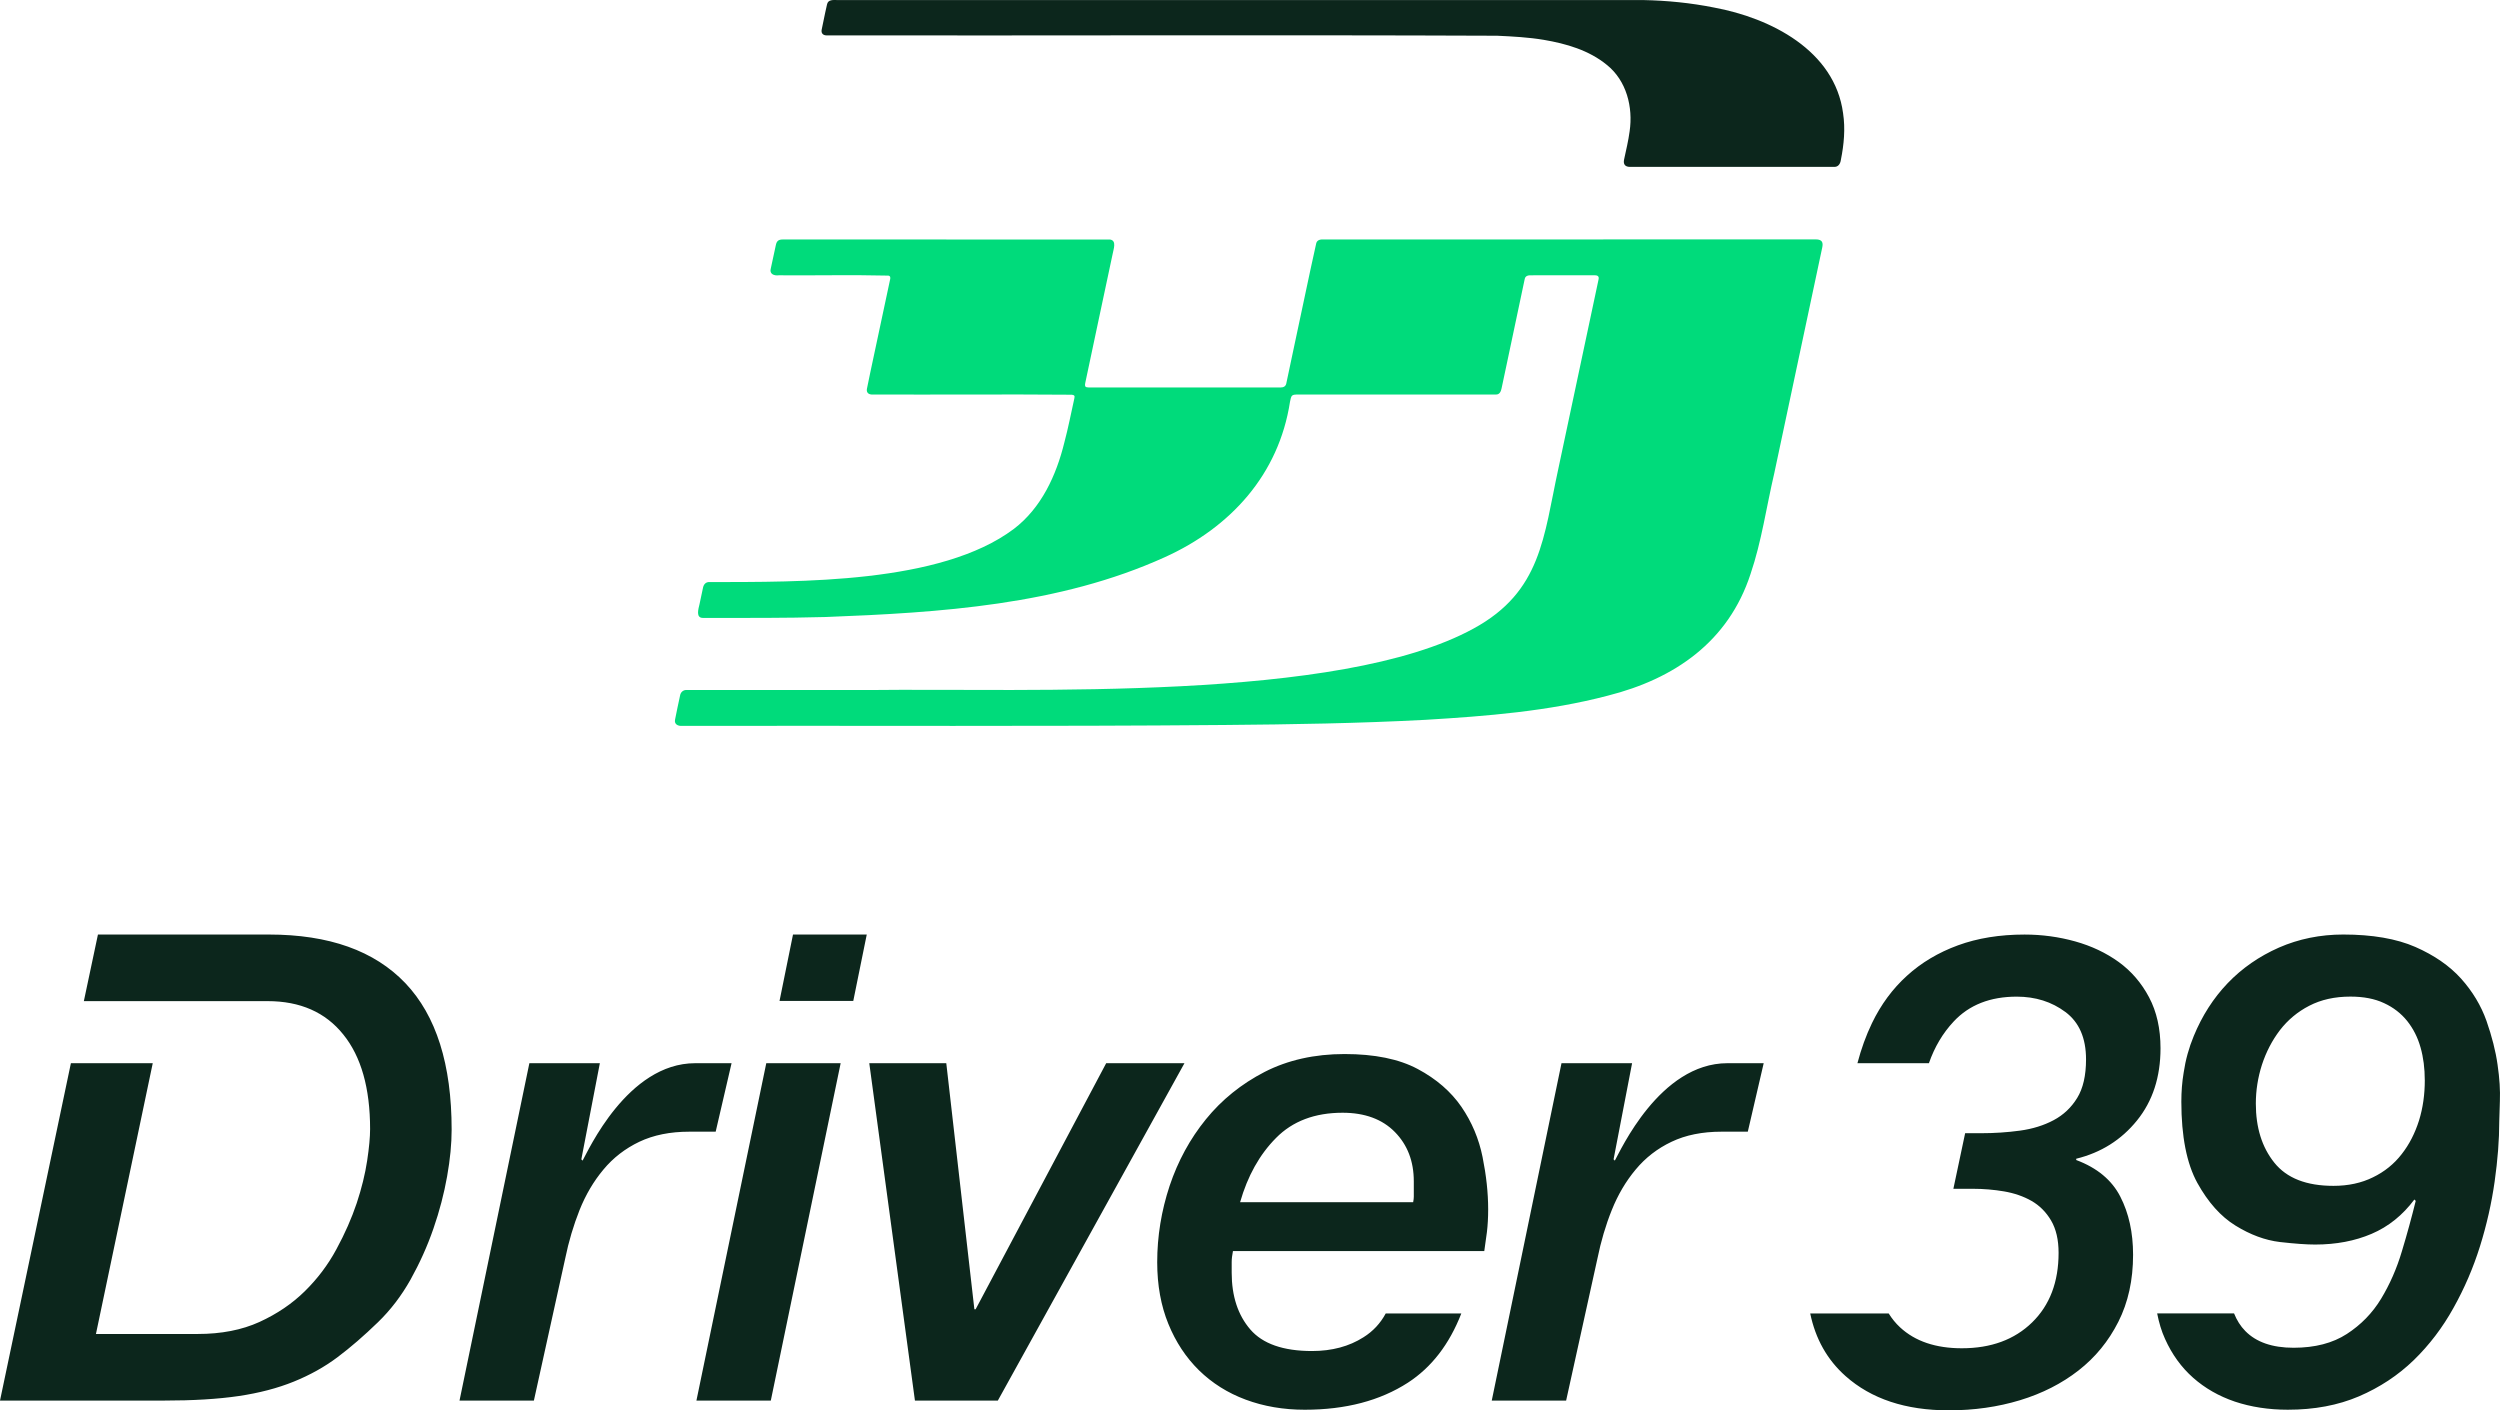
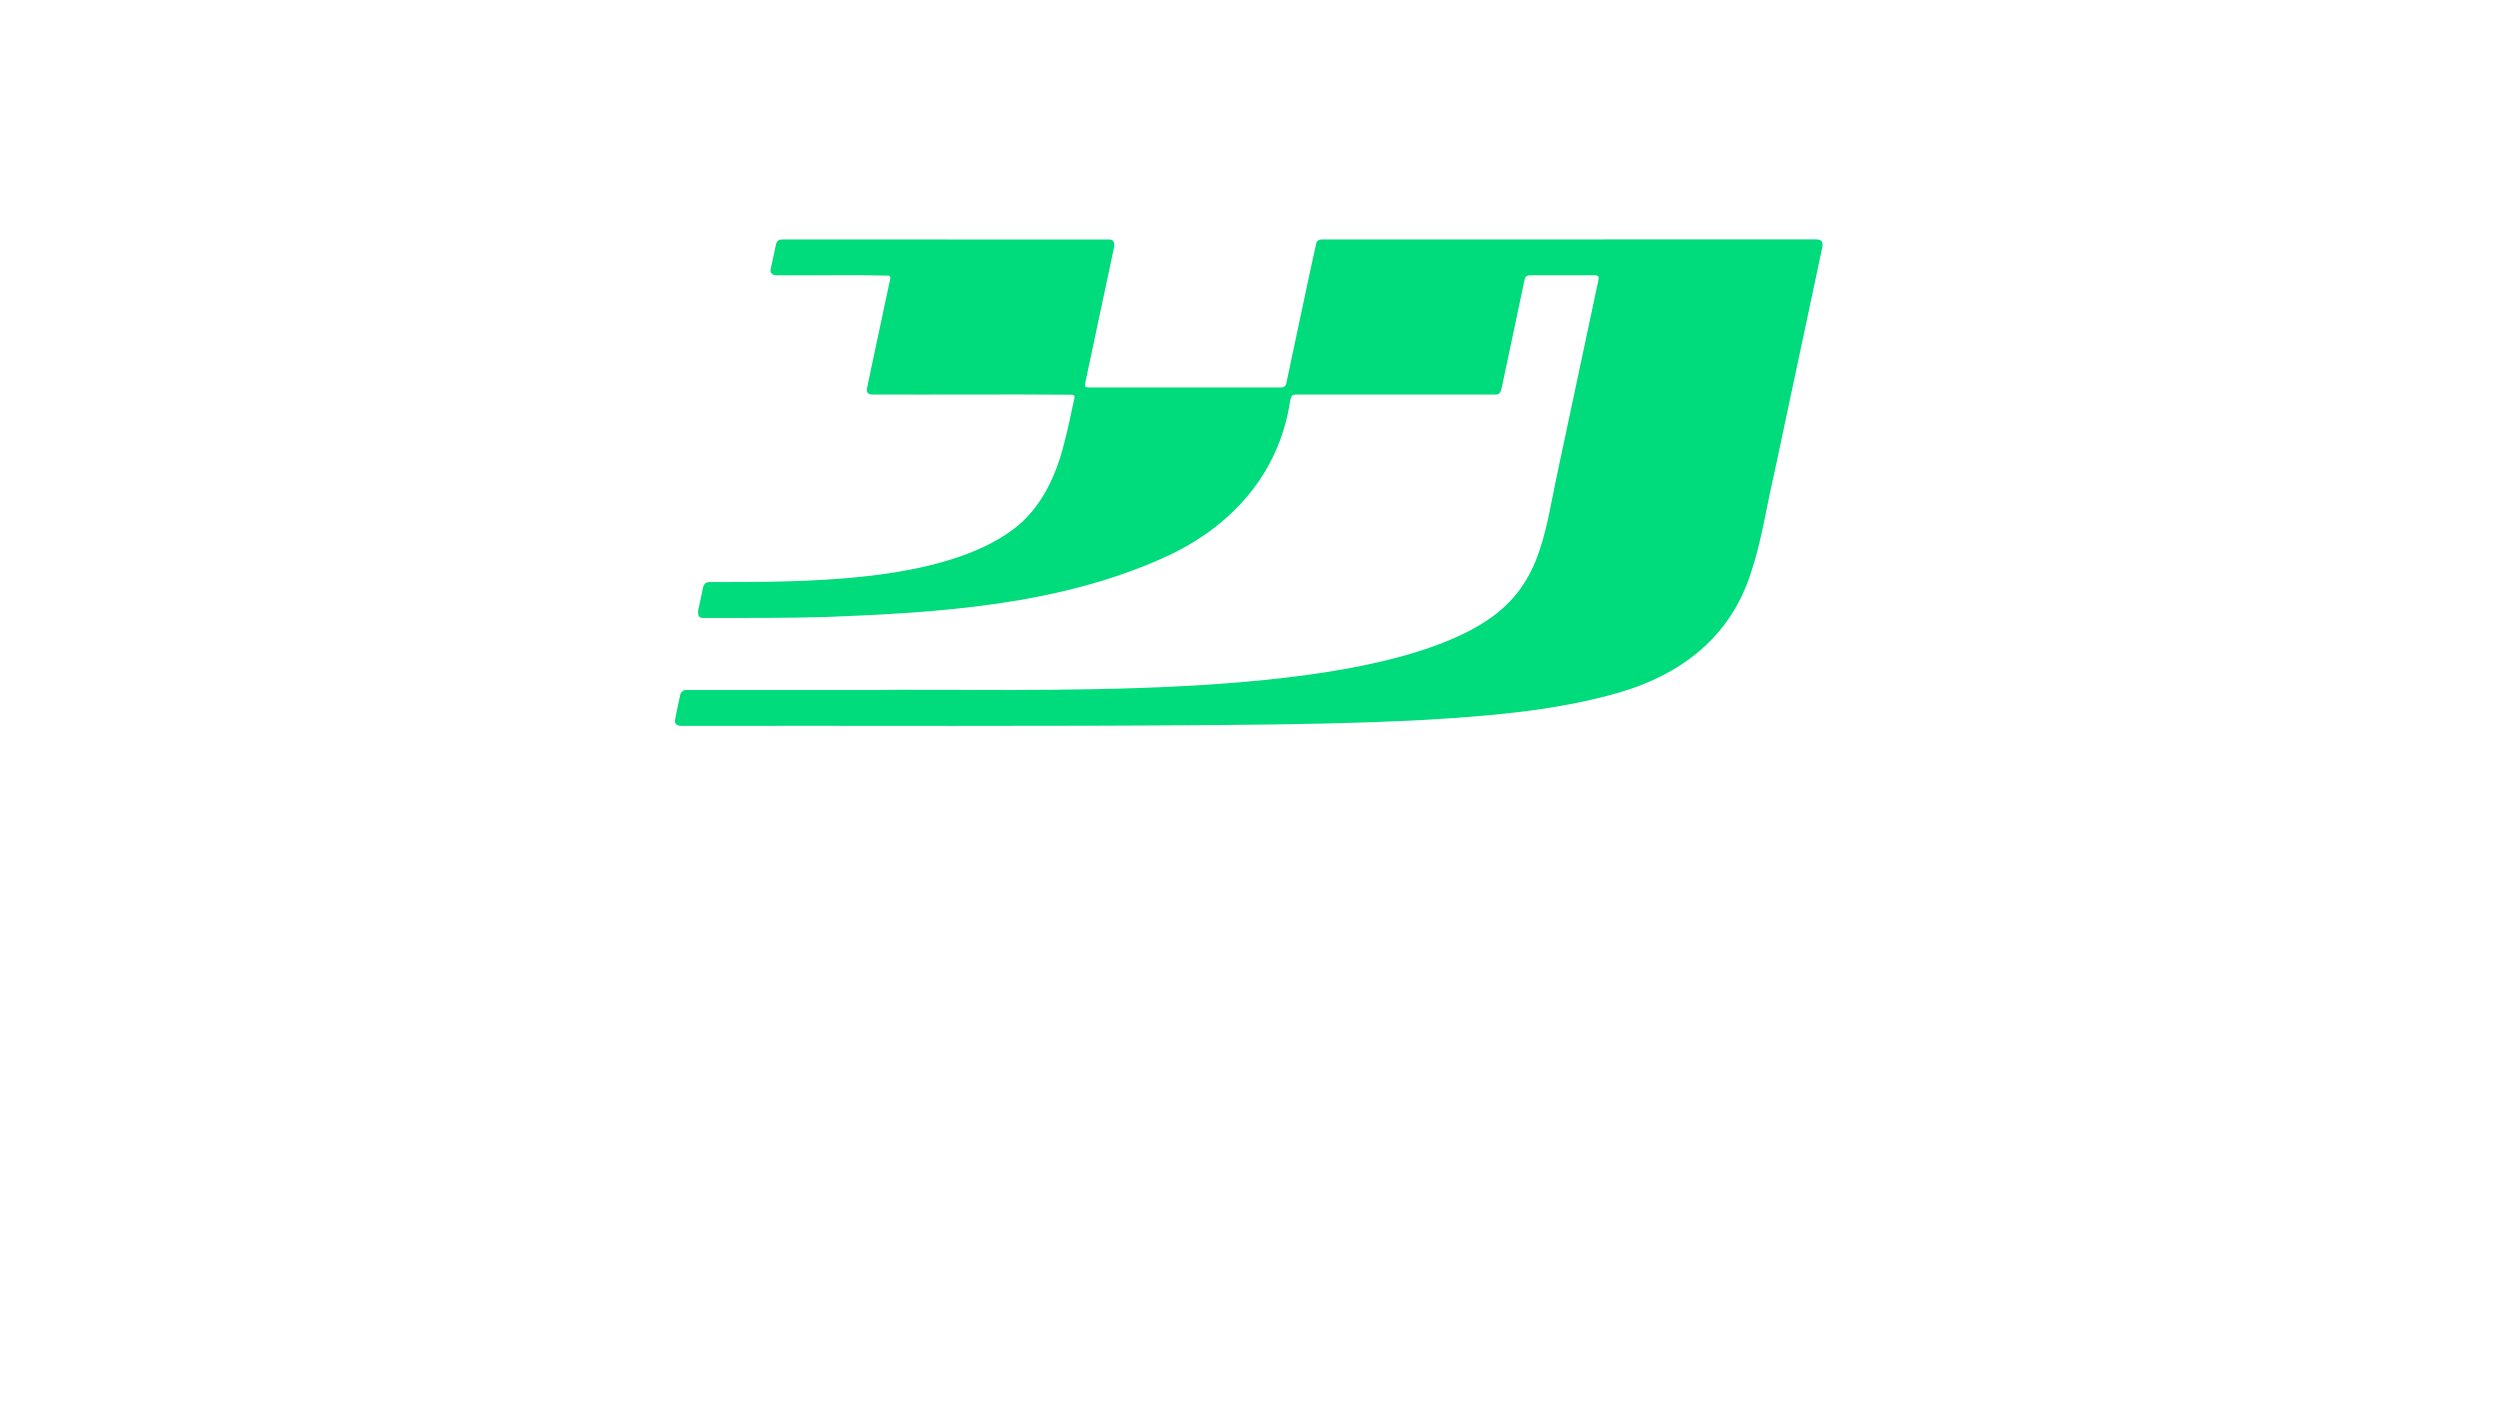
<svg xmlns="http://www.w3.org/2000/svg" id="Ebene_2" viewBox="0 0 335.221 189.109">
  <g id="Components">
    <g id="_x33_6f17622-59f5-4e46-9509-f1bd4b8581b8_x40_1">
-       <path d="M112.289.007c-.542-.005-1.272-.099-1.398.603-.089.357-.164.718-.24,1.079-.161.762-.325,1.524-.474,2.288-.09.462.159.754.632.769,29.982.043,59.966-.078,89.947.046,2.087.096,4.182.207,6.245.551,3.01.511,6.066,1.392,8.465,3.364,2.633,2.111,3.524,5.66,3.048,8.898-.167,1.276-.476,2.522-.742,3.778-.136.643.13.992.79.996,9.12-0,18.241.002,27.361-.001.577.03.853-.436.92-.956.41-2.042.607-4.17.293-6.236-1.117-8.426-9.726-12.777-17.303-14.175-3.111-.621-6.287-.937-9.457-1.002-36.029-.006-72.058-.001-108.087-.003Z" style="fill:#0c261c;" />
+       <path d="M112.289.007Z" style="fill:#0c261c;" />
      <path d="M243.466,32.1c-21.981.012-43.965.009-65.946.012-.406-.033-.886.03-1.022.482-1.05,4.692-2.002,9.409-3.024,14.11-.328,1.535-.646,3.07-.974,4.604-.07.519-.397.652-.84.652-.061,0-.124-.003-.191-.006h-25.5c-.215-.006-.352-.039-.422-.121-.009-.012-.021-.027-.027-.043-.045-.088-.045-.221-.006-.409,1.207-5.769,2.457-11.532,3.673-17.298.097-.616.607-1.829-.352-1.968-14.629-.012-29.258,0-43.889-.003-.54,0-.795.197-.907.719-.231,1.05-.455,2.099-.679,3.148-.231.77.437,1.016,1.071.934,4.896.039,9.8-.076,14.69.043.309.045.288.355.218.582-.88,4.137-1.765,8.277-2.645,12.415-.155.722-.306,1.444-.446,2.166-.088.452.142.743.598.779,8.96.039,17.929-.045,26.886.03.349.058.4.146.325.497-.44,1.972-.819,3.958-1.341,5.912-1.08,4.407-3.085,8.784-6.782,11.593-9.818,7.374-28.769,7.088-40.747,7.122-.558-.055-.861.328-.94.843-.152.701-.306,1.398-.446,2.102-.149.655-.564,1.92.534,1.859,5.454.003,10.907.03,16.358-.121,15.342-.585,31.32-1.595,45.485-8.017,8.826-3.989,15.296-11.089,16.797-20.847.082-.409.134-.646.246-.783.146-.176.388-.185.922-.185,8.826-.003,17.653.003,26.479-.003.467.003.646-.437.722-.825.228-1.071.455-2.141.682-3.212.807-3.813,1.617-7.622,2.417-11.432.079-.458.482-.531.874-.516,2.793-.003,5.584-.003,8.374-.003.391-.021.764.043.664.522-.343,1.626-.692,3.252-1.037,4.88-1.462,6.855-2.909,13.716-4.371,20.571-1.975,9.084-2.244,16.427-11.35,21.39-18.026,9.912-59.722,7.986-81.121,8.25-8.123,0-16.242,0-24.362-.006-.482-.039-.849.279-.925.743-.221,1.074-.473,2.141-.67,3.215-.146.652.412.904.962.852,24.253-.04,48.512.094,72.762-.118,8.966-.076,17.941-.218,26.901-.692,8.202-.494,16.467-1.143,24.441-3.239,8.96-2.26,16.179-7.234,19.139-16.309,1.492-4.386,2.129-9.011,3.185-13.516,2.141-10.091,4.28-20.183,6.433-30.274.127-.607.045-1.083-.874-1.083Z" style="fill:#00db7b;" />
-       <path d="M278.398,155.372v.174c2.806,1.051,4.774,2.687,5.911,4.909,1.143,2.219,1.712,4.82,1.712,7.797,0,3.39-.66,6.385-1.974,8.983-1.314,2.601-3.093,4.777-5.343,6.529-2.249,1.754-4.866,3.084-7.843,3.989-2.983.905-6.168,1.357-9.554,1.357-5.783,0-10.398-1.531-13.846-4.6-2.462-2.189-4.028-4.995-4.732-8.392h10.523c.422.679.923,1.305,1.526,1.863,2.017,1.871,4.78,2.806,8.283,2.806,3.912,0,7.054-1.155,9.42-3.463,2.366-2.308,3.552-5.419,3.552-9.335,0-1.751-.336-3.197-1.009-4.337-.672-1.14-1.553-2.014-2.628-2.629-1.082-.615-2.311-1.036-3.68-1.272-1.375-.232-2.763-.348-4.163-.348h-2.628l1.577-7.452h2.103c1.809,0,3.564-.116,5.257-.348,1.693-.232,3.197-.703,4.511-1.403,1.314-.7,2.366-1.693,3.154-2.98.789-1.284,1.186-3.007,1.186-5.168,0-2.864-.923-4.982-2.763-6.354-1.84-1.372-4.016-2.06-6.529-2.06-3.564,0-6.382,1.109-8.454,3.332-1.47,1.57-2.572,3.439-3.323,5.594h-9.585c.502-1.902,1.145-3.7,1.953-5.377,1.198-2.482,2.757-4.6,4.689-6.351,1.925-1.754,4.205-3.112,6.834-4.077,2.629-.963,5.606-1.446,8.937-1.446,2.335,0,4.603.309,6.791.92,2.195.615,4.132,1.534,5.832,2.76,1.693,1.229,3.05,2.806,4.071,4.735,1.021,1.925,1.534,4.205,1.534,6.834,0,3.857-1.051,7.085-3.154,9.683-2.103,2.601-4.817,4.31-8.149,5.129ZM98.094,142.563h-4.881c-9.084,0-14.389,11.835-15.094,13.062l-.169-.169,2.483-12.893h-9.451l-9.367,45.239h9.973l4.204-19.072c.466-2.285,1.115-4.443,1.919-6.475.818-2.045,1.89-3.865,3.202-5.431,1.312-1.58,2.92-2.821,4.81-3.724,1.905-.903,4.133-1.354,6.7-1.354h3.541l2.13-9.183ZM104.526,134.21h9.889l1.806-8.899h-9.889l-1.806,8.899ZM36.055,125.311H13.133l-1.89,8.929h24.643c4.373,0,7.758,1.495,10.143,4.472,2.398,2.962,3.597,7.194,3.597,12.681,0,1.058-.127,2.469-.395,4.246-.268,1.777-.734,3.682-1.397,5.685-.677,2.017-1.58,4.077-2.722,6.178-1.129,2.102-2.553,3.978-4.246,5.642-1.693,1.665-3.71,3.033-6.08,4.119-2.356,1.072-5.12,1.608-8.266,1.608h-13.655l7.617-36.31h-10.975L0,187.802h21.963c3.908,0,7.25-.198,10.03-.607,2.765-.409,5.234-1.058,7.392-1.933,2.158-.874,4.119-1.961,5.868-3.273,1.749-1.312,3.555-2.878,5.417-4.683,1.693-1.637,3.16-3.555,4.387-5.741,1.214-2.187,2.243-4.457,3.061-6.827.818-2.356,1.425-4.698,1.834-6.997.409-2.299.607-4.387.607-6.263,0-8.746-2.06-15.291-6.207-19.65-4.147-4.345-10.241-6.517-18.296-6.517ZM93.383,187.802h9.973l9.366-45.239h-9.973l-9.367,45.239ZM198.798,155.16c.494,2.454.748,4.782.748,6.997,0,1.114-.057,2.13-.169,3.061-.127.945-.24,1.791-.353,2.539h-33.7c-.056.296-.099.564-.127.789-.028.24-.042.466-.042.705v1.397c0,3.146.832,5.685,2.497,7.618,1.65,1.918,4.415,2.892,8.266,2.892,2.68,0,4.994-.621,6.912-1.848,1.271-.796,2.264-1.857,2.982-3.193h10.135c-1.608,4.141-4,7.233-7.164,9.286-3.738,2.413-8.351,3.626-13.824,3.626-2.864,0-5.502-.452-7.928-1.354-2.426-.903-4.5-2.215-6.263-3.936-1.749-1.721-3.117-3.794-4.105-6.221-.988-2.412-1.495-5.177-1.495-8.267,0-3.498.564-6.912,1.664-10.241,1.115-3.329,2.737-6.305,4.867-8.929,2.13-2.624,4.754-4.74,7.871-6.348,3.117-1.594,6.7-2.398,10.721-2.398s7.293.663,9.804,2.003c2.511,1.34,4.457,3.033,5.868,5.078,1.397,2.045,2.342,4.288,2.835,6.743ZM189.574,158.404c0-2.694-.847-4.895-2.539-6.616-1.693-1.721-4.035-2.582-7.011-2.582-3.724,0-6.7,1.129-8.915,3.372-2.229,2.243-3.823,5.12-4.825,8.619h23.205c.057-.296.085-.536.085-.748v-2.045ZM148.327,142.563l-17.506,32.994h-.169l-3.766-32.994h-10.326l6.122,45.239h11.116l25.024-45.239h-10.495ZM216.53,155.625l-.169-.169,2.483-12.893h-9.466l-9.352,45.239h9.973l4.204-19.072c.465-2.285,1.1-4.443,1.918-6.475.818-2.045,1.89-3.865,3.202-5.431,1.312-1.58,2.906-2.821,4.81-3.724,1.89-.903,4.133-1.354,6.7-1.354h3.527l2.13-9.183h-4.867c-9.084,0-14.388,11.835-15.094,13.062ZM335.206,147.627c-.056,1.41-.084,2.313-.084,2.722,0,2.511-.212,5.205-.621,8.097-.409,2.878-1.058,5.769-1.961,8.661-.903,2.892-2.088,5.642-3.555,8.266-1.453,2.624-3.23,4.965-5.332,7.011-2.102,2.031-4.556,3.654-7.349,4.852-2.807,1.199-5.981,1.792-9.536,1.792-2.567,0-4.937-.367-7.095-1.086-2.158-.733-4.02-1.806-5.6-3.202-1.579-1.397-2.835-3.132-3.766-5.206-.478-1.044-.815-2.195-1.056-3.418h10.311c.365.902.854,1.699,1.507,2.36,1.467,1.495,3.626,2.243,6.475,2.243,2.864,0,5.247-.621,7.138-1.848,1.89-1.228,3.428-2.793,4.599-4.726,1.156-1.918,2.102-4.048,2.793-6.39.706-2.328,1.312-4.571,1.848-6.729l-.183-.184c-1.566,2.102-3.484,3.64-5.728,4.599-2.243.96-4.768,1.439-7.575,1.439-1.171,0-2.737-.113-4.726-.339-1.989-.24-3.964-.973-5.953-2.201-1.974-1.213-3.682-3.131-5.12-5.727-1.425-2.596-2.144-6.235-2.144-10.89,0-1.34.099-2.638.31-3.893.254-1.721.705-3.343,1.354-4.909,1.115-2.708,2.624-5.078,4.556-7.095,1.919-2.003,4.218-3.597,6.87-4.768,2.652-1.157,5.53-1.749,8.619-1.749,3.908,0,7.138.564,9.663,1.664,2.539,1.115,4.584,2.525,6.136,4.246,1.538,1.721,2.68,3.611,3.414,5.685.72,2.073,1.227,4.035,1.481,5.868.268,1.834.367,3.456.31,4.853ZM325.134,144.834c0-1.58-.184-3.033-.564-4.373-.381-1.354-.974-2.525-1.791-3.555-.818-1.016-1.848-1.82-3.103-2.398-1.256-.593-2.765-.875-4.514-.875-2.102,0-3.936.409-5.515,1.227-1.566.804-2.878,1.904-3.936,3.273-1.044,1.368-1.848,2.92-2.412,4.641-.55,1.721-.818,3.456-.818,5.205,0,3.216.818,5.854,2.483,7.927,1.665,2.073,4.302,3.103,7.928,3.103,1.975,0,3.752-.381,5.29-1.143,1.551-.748,2.835-1.791,3.851-3.103,1.03-1.312,1.792-2.821,2.328-4.514.522-1.678.776-3.498.776-5.416Z" style="fill:#0c261c;" />
    </g>
  </g>
</svg>